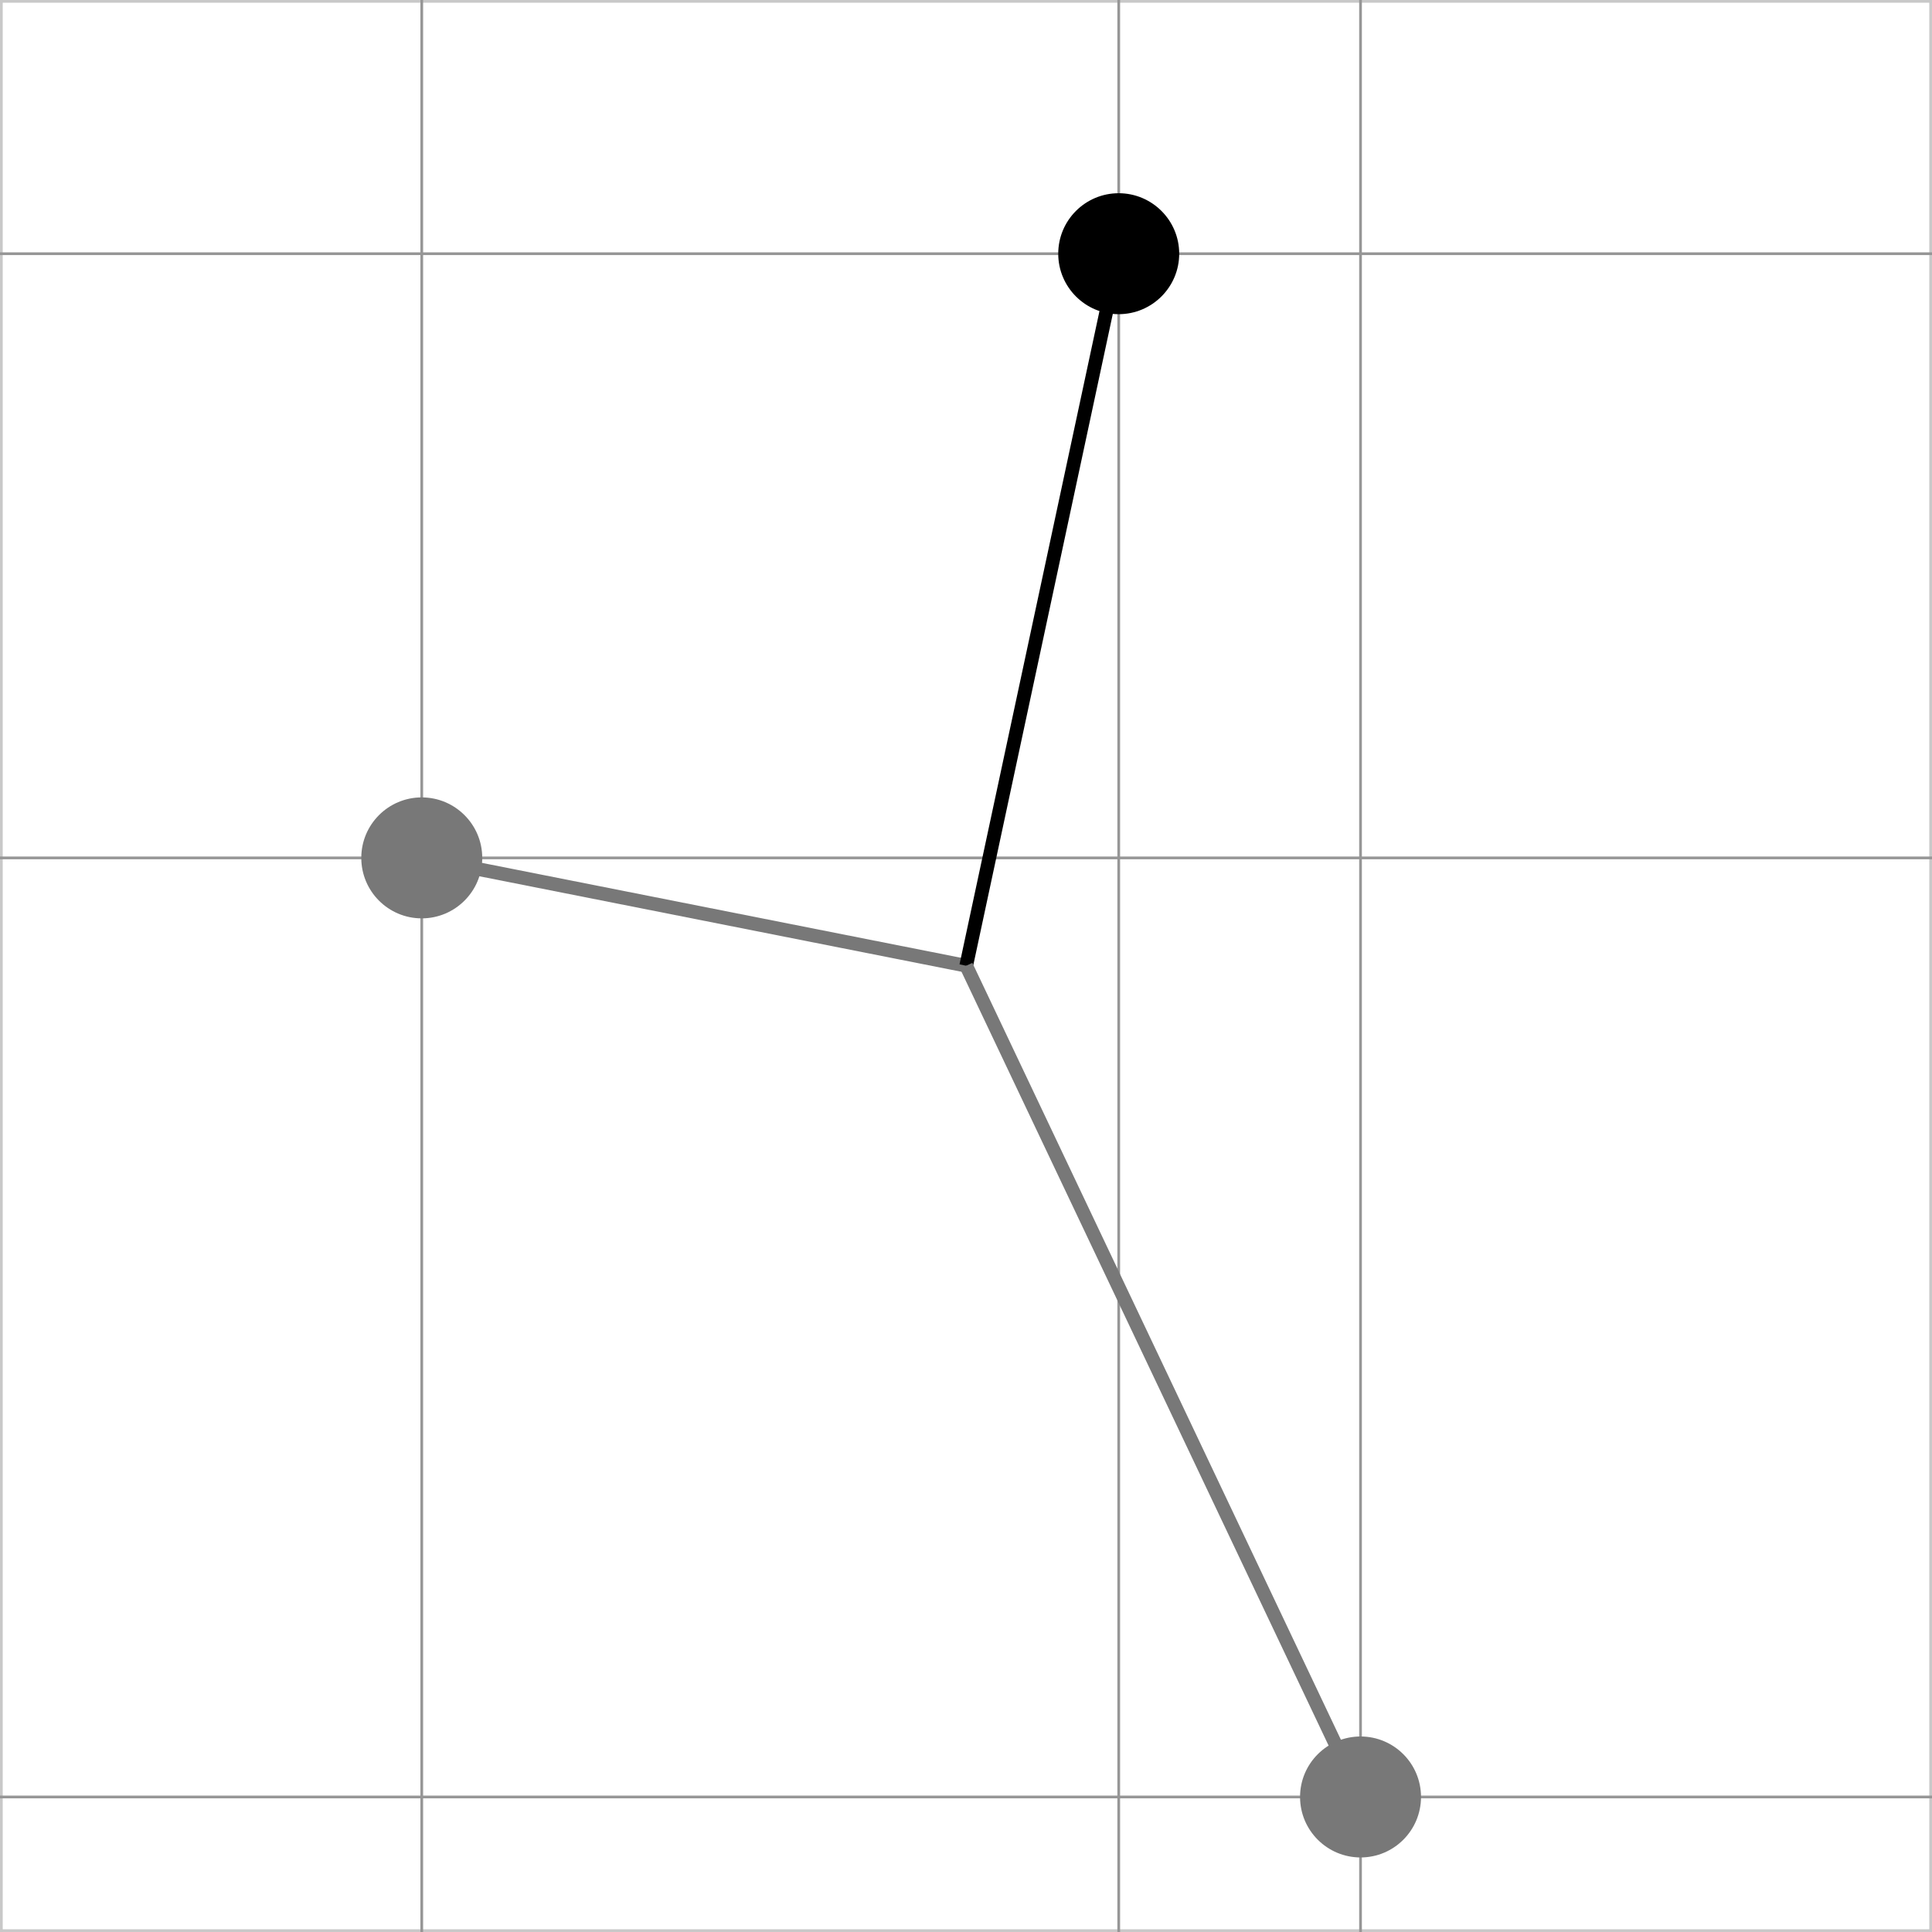
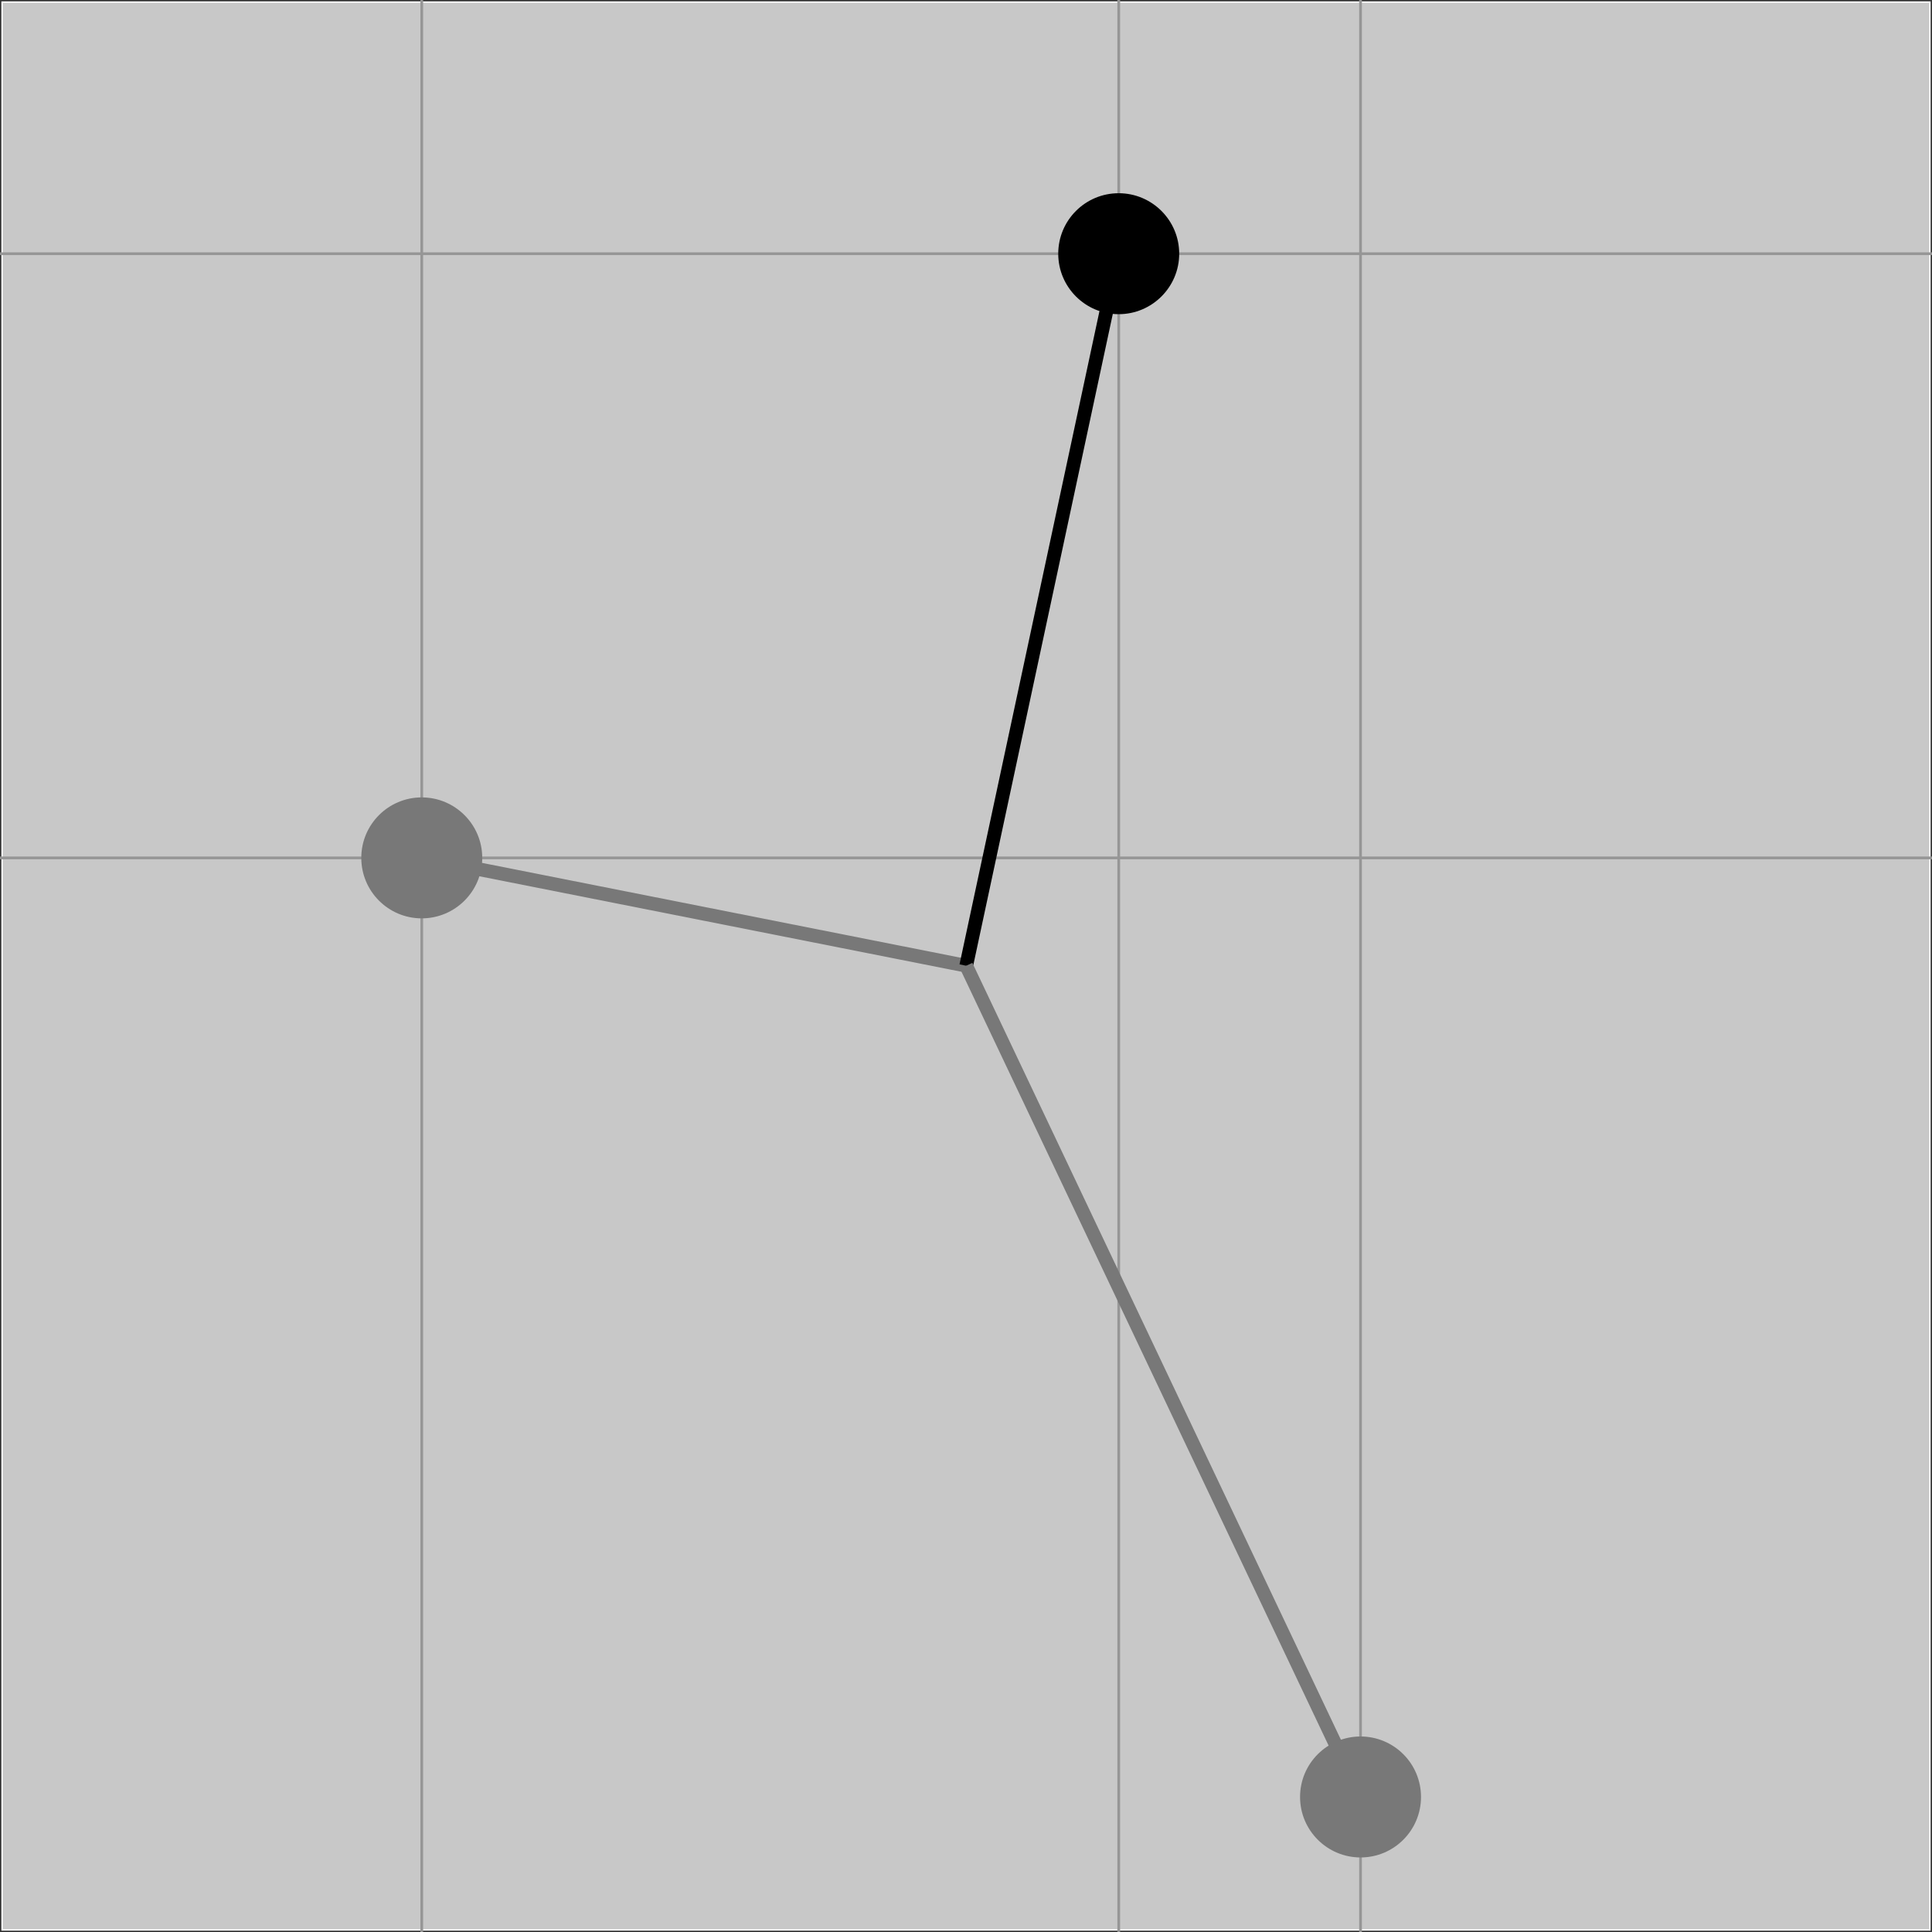
<svg xmlns="http://www.w3.org/2000/svg" version="1.1" id="Ebene_1" x="0px" y="0px" width="141.731px" height="141.731px" viewBox="0 0 141.731 141.731" enable-background="new 0 0 141.731 141.731" xml:space="preserve">
  <rect x="0" y="0" width="141.731" height="141.731" fill="#333333" stroke="none" />
  <g>
    <g>
      <rect x="0.1" y="0.1" fill="#FFFFFF" width="141.531" height="141.532" />
-       <path fill="#C8C8C8" d="M141.531,0.2v141.331H0.2V0.2H141.531 M141.731,0H0v141.731h141.731V0L141.731,0z" />
+       <path fill="#C8C8C8" d="M141.531,0.2v141.331H0.2V0.2H141.531 M141.731,0H0v141.731V0L141.731,0z" />
    </g>
-     <line fill="none" stroke="#969696" stroke-width="0.2" stroke-miterlimit="10" x1="0" y1="131.825" x2="141.731" y2="131.825" />
    <line fill="none" stroke="#969696" stroke-width="0.2" stroke-miterlimit="10" x1="0" y1="62.935" x2="141.731" y2="62.935" />
    <line fill="none" stroke="#969696" stroke-width="0.2" stroke-miterlimit="10" x1="0" y1="18.612" x2="141.731" y2="18.612" />
    <line fill="none" stroke="#969696" stroke-width="0.2" stroke-miterlimit="10" x1="30.94" y1="0" x2="30.94" y2="141.729" />
    <line fill="none" stroke="#969696" stroke-width="0.2" stroke-miterlimit="10" x1="82.07" y1="0" x2="82.07" y2="141.729" />
    <line fill="none" stroke="#969696" stroke-width="0.2" stroke-miterlimit="10" x1="99.808" y1="0" x2="99.808" y2="141.729" />
  </g>
  <line fill="none" stroke="#787878" x1="70.88" y1="70.848" x2="30.94" y2="62.935" />
  <line fill="none" stroke="#000000" x1="70.88" y1="70.848" x2="82.07" y2="18.612" />
  <line fill="none" stroke="#787878" x1="70.88" y1="70.848" x2="99.808" y2="131.825" />
  <path fill="#787878" d="M104.245,131.825c0,2.451-1.985,4.437-4.433,4.437c-2.449,0-4.44-1.985-4.44-4.437  c0-2.452,1.991-4.437,4.44-4.437C102.259,127.389,104.245,129.373,104.245,131.825z" />
  <path d="M86.506,18.612c0,2.448-1.991,4.436-4.438,4.436c-2.45,0-4.436-1.987-4.436-4.436c0-2.451,1.985-4.437,4.436-4.437  C84.515,14.175,86.506,16.162,86.506,18.612z" />
  <path fill="#787878" d="M35.377,62.933c0,2.45-1.991,4.438-4.439,4.438c-2.451,0-4.434-1.988-4.434-4.438  c0-2.447,1.983-4.436,4.434-4.436C33.386,58.497,35.377,60.485,35.377,62.933z" />
</svg>